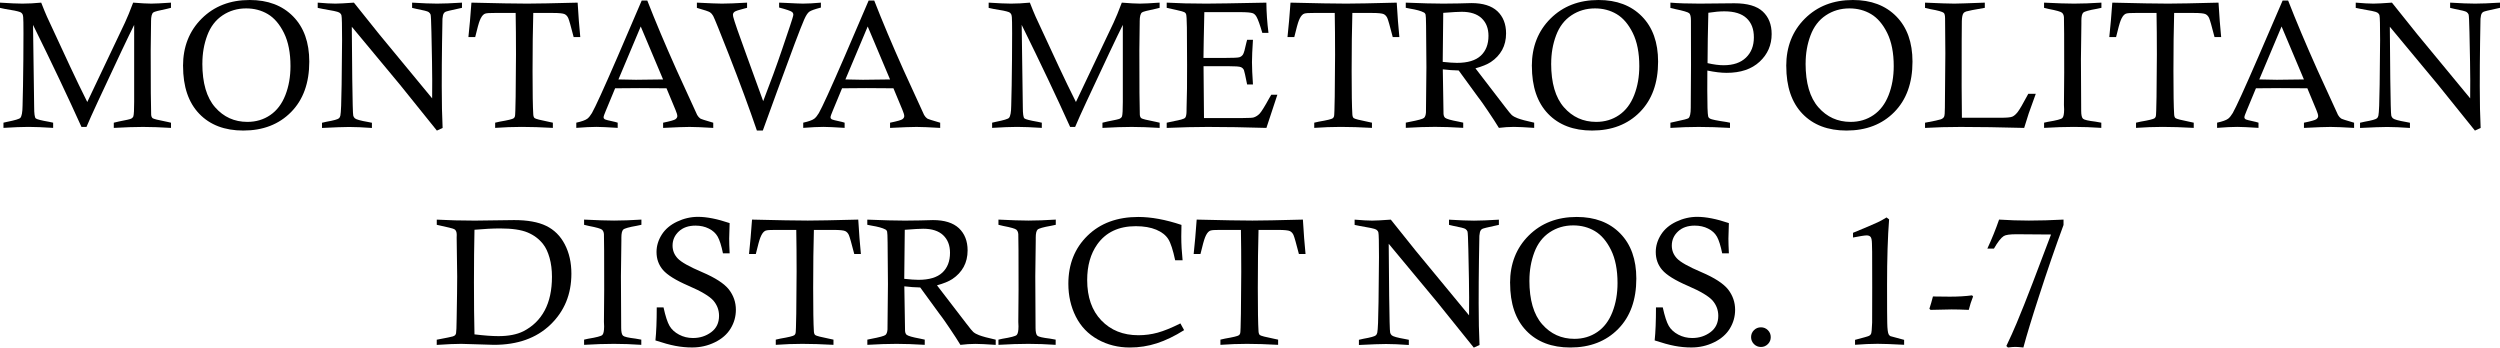
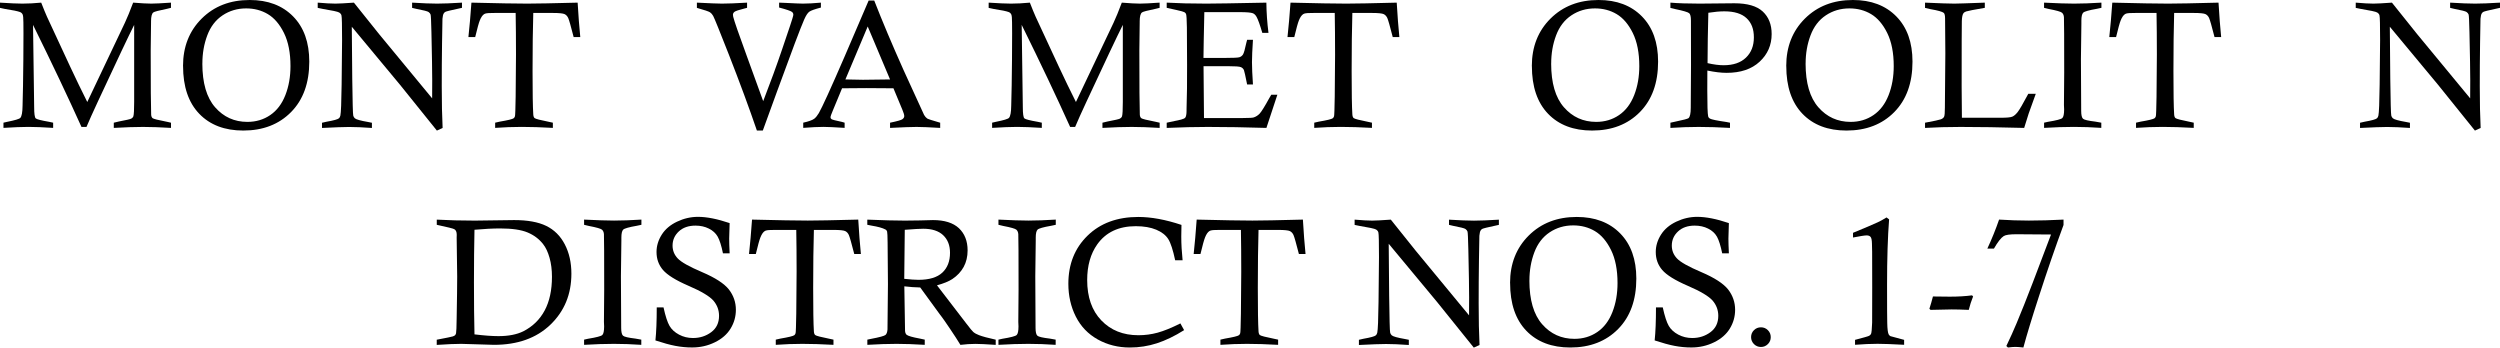
<svg xmlns="http://www.w3.org/2000/svg" id="Layer_2" data-name="Layer 2" viewBox="0 0 663.73 92.26">
  <g id="Layer_1-2" data-name="Layer 1">
    <g>
      <path d="M0,2.09V.7c2.61.17,4.59.26,5.95.26,1.55,0,3.21-.09,4.99-.26.64,1.64,1.15,2.89,1.54,3.75.51,1.16,2.55,5.54,6.11,13.16,1.51,3.24,3.04,6.39,4.58,9.47l10-21.06c.61-1.3,1.34-3.07,2.18-5.32,2.09.17,3.7.26,4.81.26,1.03,0,2.77-.09,5.23-.26v1.38c-.47.12-.82.21-1.05.26-2.17.44-3.38.76-3.63.96-.41.31-.61,1.1-.61,2.37v.3l-.09,7.43c0,9.34.04,15.02.12,17.02.02.42.14.73.36.94s1.56.54,4,1.01c.2.03.51.1.91.21v1.38c-2.81-.17-5.29-.26-7.43-.26s-4.77.09-7.76.26v-1.38c.61-.16,1.07-.27,1.38-.33,1.91-.36,3-.61,3.27-.76s.46-.36.55-.62c.14-.45.21-1.72.21-3.8V6.61c-1.42,2.81-4.63,9.59-9.62,20.32-1.37,2.95-2.39,5.21-3.04,6.77h-1.33c-3.5-7.77-7.78-16.8-12.86-27.09l.3,21.84c0,1.73.14,2.73.42,2.98s1.46.55,3.54.91c.23.05.59.12,1.08.23v1.38c-2.7-.17-4.89-.26-6.56-.26s-3.88.09-6.63.26v-1.38c.45-.12.79-.2,1.01-.23,2.06-.41,3.22-.76,3.47-1.05.38-.44.57-1.51.59-3.21l.12-5.27c.08-4.81.12-9.48.12-13.99l-.02-2.86c0-1.14-.07-1.86-.21-2.14s-.37-.5-.68-.62c-.59-.23-1.92-.51-3.98-.82-.3-.05-.73-.14-1.31-.28Z" />
      <path d="M48.59,17.55c0-5.12,1.65-9.33,4.96-12.62s7.55-4.93,12.74-4.93c4.83,0,8.67,1.45,11.53,4.36s4.29,6.91,4.29,12c0,5.66-1.61,10.12-4.83,13.39s-7.45,4.91-12.7,4.91c-4.92,0-8.82-1.48-11.68-4.45s-4.3-7.19-4.3-12.66ZM53.72,16.86c0,5.16,1.13,9.04,3.39,11.62s5.11,3.88,8.57,3.88c2.28,0,4.3-.6,6.07-1.81s3.1-2.97,4.01-5.29,1.36-4.89,1.36-7.71c0-3.53-.58-6.47-1.73-8.8s-2.59-4-4.29-5.01c-1.7-1.01-3.62-1.51-5.74-1.51-2.33,0-4.41.61-6.26,1.84s-3.2,3-4.07,5.32-1.3,4.8-1.3,7.45Z" />
      <path d="M84.35,2.09V.7c1.98.17,3.54.26,4.68.26.92,0,2.56-.09,4.93-.26l6.66,8.32c.61.73,5.31,6.43,14.11,17.09.02-2.19.02-3.77.02-4.76,0-2.33-.07-6.59-.21-12.77-.06-2.89-.14-4.46-.22-4.71s-.27-.48-.54-.68-1.36-.48-3.27-.84c-.25-.05-.62-.13-1.1-.26V.7c2.78.17,4.99.26,6.63.26s3.8-.09,6.61-.26v1.38c-.42.11-.73.18-.94.21-2.09.44-3.26.73-3.49.87-.17.09-.31.23-.42.42-.16.25-.27.72-.33,1.41-.02.3-.05,2.43-.11,6.39s-.08,7.79-.08,11.5c0,4.38.08,8.07.23,11.09l-1.52.7-9.77-12.14-12.82-15.43.12,13.86c.08,6.06.16,9.3.26,9.71.06.28.2.52.42.73.34.31,1.51.64,3.49.98.23.03.59.1,1.05.21v1.38c-2.39-.17-4.41-.26-6.05-.26-1.38,0-3.77.09-7.2.26v-1.38c.55-.12.96-.22,1.24-.28,1.88-.33,2.96-.63,3.26-.91.17-.14.3-.38.38-.73.16-.72.27-3.44.33-8.16.08-6.69.12-10.64.12-11.86,0-3.92-.05-6.1-.16-6.54-.06-.31-.27-.57-.61-.79s-1.82-.54-4.43-.97c-.28-.05-.7-.13-1.27-.26Z" />
      <path d="M126.16,9.84h-1.8c.3-2.72.56-5.77.8-9.14,6.92.17,11.85.26,14.8.26,2.45,0,6.92-.09,13.4-.26.2,3.48.44,6.53.7,9.14h-1.76c-.73-2.86-1.21-4.54-1.43-5.03s-.53-.84-.95-1.05-1.46-.32-3.15-.32h-5.19c-.12,4.16-.19,9.3-.19,15.42,0,5.69.06,9.53.19,11.53.03.47.15.79.35.96.27.22,1.55.55,3.87,1.01.22.03.55.1.98.21v1.38c-3.09-.17-5.85-.26-8.27-.26-2.3,0-4.65.09-7.05.26v-1.38c.55-.14.96-.23,1.24-.28,2.14-.36,3.38-.66,3.7-.91.14-.12.25-.3.32-.53s.13-1.96.18-5.19c.06-5,.09-8.7.09-11.11,0-4.2-.03-7.91-.09-11.11h-5.58l-1.01.02c-.89,0-1.48.09-1.76.28-.44.27-.83.83-1.17,1.69-.27.66-.67,2.12-1.22,4.41Z" />
-       <path d="M170.37.14h1.48c2.11,5.42,4.7,11.57,7.78,18.45l5.46,11.93c.25.42.52.73.82.94.2.14,1.35.52,3.45,1.12v1.38c-2.84-.17-4.94-.26-6.28-.26s-3.72.09-7.03.26v-1.38c1.89-.39,2.99-.7,3.3-.94s.47-.51.47-.82c0-.33-.16-.88-.49-1.66l-2.38-5.72c-3.31-.03-5.72-.05-7.23-.05l-6.41.05-2.46,5.93c-.41.95-.61,1.55-.61,1.78,0,.2.1.37.29.5s1.11.37,2.73.71c.17.05.41.12.73.21v1.38c-2.67-.17-4.55-.26-5.65-.26-1.39,0-3.17.09-5.34.26v-1.38c1.42-.31,2.4-.66,2.93-1.05.39-.3.8-.8,1.22-1.5.89-1.55,3.16-6.52,6.8-14.93L170.37.14ZM164.19,21.09c2.17.06,3.72.09,4.66.09.28,0,2.68-.03,7.19-.09l-5.93-14.06-5.92,14.06Z" />
      <path d="M202.5,34.66h-1.55c-2.03-5.95-4.51-12.66-7.43-20.13-2.44-6.22-3.83-9.65-4.17-10.29-.23-.42-.52-.75-.84-.97s-1.49-.62-3.49-1.18V.7c3.38.17,5.59.26,6.66.26,1.52,0,3.73-.09,6.66-.26v1.38c-.28.08-.49.13-.63.16-1.53.38-2.43.68-2.71.9s-.41.49-.41.79c0,.16.02.33.07.52.28,1.14,1.45,4.53,3.51,10.15l4.45,12.26c1.92-4.97,3.61-9.57,5.04-13.81,1.81-5.3,2.79-8.24,2.91-8.82.03-.12.05-.23.05-.33,0-.3-.12-.54-.35-.73-.34-.27-1.48-.66-3.42-1.17V.7c.09,0,.66.02,1.69.07,2.41.12,3.95.19,4.64.19,1.33,0,2.91-.09,4.76-.26v1.31c-1.62.42-2.66.79-3.09,1.11s-.89,1.02-1.36,2.1c-.95,2.16-3.35,8.52-7.2,19.08l-3.77,10.36Z" />
      <path d="M230.62.14h1.48c2.11,5.42,4.7,11.57,7.78,18.45l5.46,11.93c.25.42.52.73.82.94.2.14,1.35.52,3.45,1.12v1.38c-2.84-.17-4.94-.26-6.28-.26s-3.72.09-7.03.26v-1.38c1.89-.39,2.99-.7,3.3-.94s.47-.51.47-.82c0-.33-.16-.88-.49-1.66l-2.38-5.72c-3.31-.03-5.72-.05-7.23-.05l-6.41.05-2.46,5.93c-.41.95-.61,1.55-.61,1.78,0,.2.1.37.29.5s1.11.37,2.73.71c.17.05.41.12.73.21v1.38c-2.67-.17-4.55-.26-5.65-.26-1.39,0-3.17.09-5.34.26v-1.38c1.42-.31,2.4-.66,2.93-1.05.39-.3.8-.8,1.22-1.5.89-1.55,3.16-6.52,6.8-14.93L230.62.14ZM224.45,21.09c2.17.06,3.72.09,4.66.09.28,0,2.68-.03,7.19-.09l-5.93-14.06-5.92,14.06Z" />
      <path d="M262.48,2.09V.7c2.61.17,4.59.26,5.95.26,1.55,0,3.21-.09,4.99-.26.64,1.64,1.15,2.89,1.54,3.75.51,1.16,2.55,5.54,6.11,13.16,1.51,3.24,3.04,6.39,4.58,9.47l10-21.06c.61-1.3,1.34-3.07,2.18-5.32,2.09.17,3.7.26,4.81.26,1.03,0,2.77-.09,5.23-.26v1.38c-.47.12-.82.21-1.05.26-2.17.44-3.38.76-3.63.96-.41.31-.61,1.1-.61,2.37v.3l-.09,7.43c0,9.34.04,15.02.12,17.02.02.42.14.73.36.94s1.56.54,4,1.01c.2.03.51.1.91.21v1.38c-2.81-.17-5.29-.26-7.43-.26s-4.77.09-7.76.26v-1.38c.61-.16,1.07-.27,1.38-.33,1.91-.36,3-.61,3.27-.76s.46-.36.55-.62c.14-.45.21-1.72.21-3.8V6.61c-1.42,2.81-4.63,9.59-9.62,20.32-1.37,2.95-2.39,5.21-3.04,6.77h-1.33c-3.5-7.77-7.78-16.8-12.86-27.09l.3,21.84c0,1.73.14,2.73.42,2.98s1.46.55,3.54.91c.23.05.59.12,1.08.23v1.38c-2.7-.17-4.89-.26-6.56-.26s-3.88.09-6.63.26v-1.38c.45-.12.79-.2,1.01-.23,2.06-.41,3.22-.76,3.47-1.05.38-.44.57-1.51.59-3.21l.12-5.27c.08-4.81.12-9.48.12-13.99l-.02-2.86c0-1.14-.07-1.86-.21-2.14s-.37-.5-.68-.62c-.59-.23-1.92-.51-3.98-.82-.3-.05-.73-.14-1.31-.28Z" />
      <path d="M319.5,15.38h5.67c2.19,0,3.48-.06,3.87-.18s.71-.36.95-.71.54-1.4.9-3.12c.05-.17.12-.44.21-.8h1.55c-.17,2.58-.26,4.56-.26,5.95s.09,3.41.26,5.91h-1.55c-.45-2.27-.73-3.53-.84-3.8-.16-.38-.43-.64-.82-.81s-1.55-.25-3.49-.25h-6.42l.12,13.78h9.82l.87-.02c1.34,0,2.19-.05,2.53-.16.59-.2,1.12-.54,1.57-1.02s1.29-1.82,2.51-4.04c.12-.22.31-.54.56-.96h1.62c-.19.5-1.16,3.44-2.91,8.81-5.69-.17-10.88-.26-15.59-.26-3.28,0-6.91.09-10.88.26v-1.38l3.8-.82c.61-.17.98-.34,1.12-.52.23-.3.35-.91.35-1.85v-.42l.12-5.51c.02-1.06.02-3.15.02-6.26,0-4.52-.02-7.82-.05-9.93s-.11-3.29-.23-3.57c-.09-.19-.24-.34-.43-.46s-.92-.32-2.17-.6l-2.53-.56V.7c2.94.17,6.45.26,10.52.26,2.23,0,7.55-.09,15.94-.26.03,2.7.22,5.38.56,8.02h-1.64c-.62-2.12-1.13-3.54-1.52-4.24-.27-.48-.59-.8-.98-.96-.52-.2-1.66-.3-3.42-.3h-9.47l-.16,7.55-.07,4.62Z" />
      <path d="M343.62,9.84h-1.8c.3-2.72.56-5.77.8-9.14,6.92.17,11.85.26,14.8.26,2.45,0,6.92-.09,13.4-.26.2,3.48.44,6.53.7,9.14h-1.76c-.73-2.86-1.21-4.54-1.43-5.03s-.53-.84-.95-1.05-1.46-.32-3.15-.32h-5.19c-.12,4.16-.19,9.3-.19,15.42,0,5.69.06,9.53.19,11.53.03.47.15.79.35.96.27.22,1.55.55,3.87,1.01.22.03.55.1.98.21v1.38c-3.09-.17-5.85-.26-8.27-.26-2.3,0-4.65.09-7.05.26v-1.38c.55-.14.96-.23,1.24-.28,2.14-.36,3.38-.66,3.7-.91.14-.12.25-.3.32-.53s.13-1.96.18-5.19c.06-5,.09-8.7.09-11.11,0-4.2-.03-7.91-.09-11.11h-5.58l-1.01.02c-.89,0-1.48.09-1.76.28-.44.27-.83.83-1.17,1.69-.27.66-.67,2.12-1.22,4.41Z" />
-       <path d="M373.22,2.09V.7c4.14.17,7.46.26,9.96.26,1.44,0,2.78-.02,4.03-.05,1.66-.06,2.8-.09,3.45-.09,3.05,0,5.34.72,6.89,2.16,1.53,1.45,2.3,3.42,2.3,5.88,0,1.66-.35,3.12-1.04,4.39-.7,1.27-1.7,2.35-3.01,3.22-.95.63-2.31,1.18-4.08,1.67l7.81,10.17c.97,1.27,1.58,2.01,1.83,2.23.39.33.9.61,1.52.84.88.34,2.35.74,4.43,1.19v1.38c-2.47-.17-4.27-.26-5.39-.26-1.3,0-2.62.09-3.98.26-.7-1.17-1.66-2.64-2.86-4.42s-1.94-2.82-2.2-3.15c-.16-.19-.3-.38-.45-.59l-5.16-7.08c-1.39-.03-2.8-.13-4.22-.3l.19,11.81c.03.47.17.82.42,1.05.38.31,1.55.65,3.52,1.01.28.05.71.14,1.29.28v1.38c-2.83-.17-5.32-.26-7.48-.26-2.31,0-4.9.09-7.76.26v-1.38l1.01-.21c2.23-.42,3.5-.77,3.81-1.04s.48-.76.53-1.46c.03-.45.07-4.47.12-12.05l-.09-11.02c-.02-1.69-.06-2.66-.13-2.91s-.22-.44-.46-.56c-.77-.41-1.98-.74-3.63-1.01-.25-.05-.63-.12-1.15-.23ZM383.04,16.43c1.62.17,2.88.26,3.77.26,2.84,0,4.95-.63,6.32-1.9,1.37-1.27,2.05-3.03,2.05-5.28,0-1.97-.61-3.53-1.82-4.67s-2.97-1.71-5.29-1.71c-.83,0-2.46.09-4.9.28l-.14,13.03Z" />
      <path d="M406.69,17.55c0-5.12,1.65-9.33,4.96-12.62s7.55-4.93,12.74-4.93c4.83,0,8.67,1.45,11.53,4.36s4.29,6.91,4.29,12c0,5.66-1.61,10.12-4.83,13.39s-7.45,4.91-12.7,4.91c-4.92,0-8.82-1.48-11.68-4.45s-4.3-7.19-4.3-12.66ZM411.82,16.86c0,5.16,1.13,9.04,3.39,11.62s5.11,3.88,8.57,3.88c2.28,0,4.3-.6,6.07-1.81s3.1-2.97,4.01-5.29,1.36-4.89,1.36-7.71c0-3.53-.58-6.47-1.73-8.8s-2.59-4-4.29-5.01c-1.7-1.01-3.62-1.51-5.74-1.51-2.33,0-4.41.61-6.26,1.84s-3.2,3-4.07,5.32-1.3,4.8-1.3,7.45Z" />
      <path d="M443.48,2.09V.7c2.02.17,4.59.26,7.73.26l9.26-.09c3.44,0,5.95.73,7.52,2.18,1.58,1.47,2.37,3.46,2.37,5.98,0,2.92-1.06,5.37-3.19,7.35s-5.05,2.96-8.77,2.96c-1.44,0-3.14-.2-5.11-.61-.02,2.44-.02,4.18-.02,5.23,0,3.97.08,6.27.23,6.91.06.27.21.47.45.61.44.25,1.91.55,4.41.91.22.03.53.09.94.19v1.38c-2.97-.17-5.74-.26-8.32-.26-2.44,0-4.94.09-7.5.26v-1.38c.61-.16,1.06-.26,1.36-.3,2.06-.42,3.21-.73,3.45-.91.39-.34.59-1.26.59-2.74l.07-11.34-.02-11.34v-.52c0-1-.15-1.64-.46-1.92s-1.57-.66-3.81-1.12c-.25-.06-.64-.16-1.17-.28ZM453.33,16.76c1.66.38,3.08.56,4.27.56,2.56,0,4.54-.67,5.94-2.02s2.1-3.13,2.1-5.37-.64-3.87-1.93-5.09-3.26-1.83-5.92-1.83c-1.17,0-2.59.12-4.24.38-.12,4.72-.2,9.17-.21,13.36Z" />
      <path d="M474.23,17.55c0-5.12,1.65-9.33,4.96-12.62s7.55-4.93,12.74-4.93c4.83,0,8.67,1.45,11.53,4.36s4.29,6.91,4.29,12c0,5.66-1.61,10.12-4.83,13.39s-7.45,4.91-12.7,4.91c-4.92,0-8.82-1.48-11.68-4.45s-4.3-7.19-4.3-12.66ZM479.37,16.86c0,5.16,1.13,9.04,3.39,11.62s5.11,3.88,8.57,3.88c2.28,0,4.3-.6,6.07-1.81s3.1-2.97,4.01-5.29,1.36-4.89,1.36-7.71c0-3.53-.58-6.47-1.73-8.8s-2.59-4-4.29-5.01c-1.7-1.01-3.62-1.51-5.74-1.51-2.33,0-4.41.61-6.26,1.84s-3.2,3-4.07,5.32-1.3,4.8-1.3,7.45Z" />
      <path d="M511.08,2.09V.7c3.83.17,6.42.26,7.78.26.84,0,3.54-.09,8.09-.26v1.38c-2.81.48-4.46.8-4.95.96-.34.11-.59.28-.75.52-.23.33-.37,1.01-.4,2.04s-.05,6.81-.05,17.34c0,2.08.02,4.85.07,8.32h10.34c1.55,0,2.55-.09,3.02-.28s.95-.6,1.45-1.24,1.44-2.25,2.81-4.83h1.99l-1.88,5.23c-.33.97-.73,2.24-1.2,3.82-6.46-.17-12.09-.26-16.88-.26-3.39,0-6.53.09-9.44.26v-1.38c2.38-.44,3.78-.74,4.2-.9s.7-.39.85-.67c.15-.28.22-1.1.22-2.46l.12-14.37-.07-9.26c0-.8-.12-1.3-.35-1.5-.36-.31-1.52-.64-3.47-.98-.34-.06-.85-.18-1.52-.35Z" />
      <path d="M557.91.7v1.38c-.55.12-.95.21-1.22.26-2.08.36-3.28.7-3.61,1.02s-.49,1.04-.49,2.14v.82l-.12,9.42.07,13.69c0,1.09.16,1.79.48,2.09s1.42.55,3.29.77c.36.05.88.14,1.57.28v1.38c-2.52-.17-4.94-.26-7.27-.26s-5.05.09-7.92.26v-1.38c.45-.12.8-.2,1.03-.23,2.22-.36,3.49-.69,3.81-1s.48-1.07.48-2.31l-.05-1.17.07-8.6c0-8.84-.02-13.73-.07-14.67-.03-.52-.2-.91-.5-1.2-.3-.28-1.48-.62-3.54-1.01-.28-.06-.69-.16-1.24-.3V.7c3.4.17,6.05.26,7.96.26,2.13,0,4.55-.09,7.25-.26Z" />
      <path d="M561.8,9.84h-1.8c.3-2.72.56-5.77.8-9.14,6.92.17,11.85.26,14.8.26,2.45,0,6.92-.09,13.4-.26.2,3.48.44,6.53.7,9.14h-1.76c-.73-2.86-1.21-4.54-1.43-5.03s-.53-.84-.95-1.05-1.46-.32-3.15-.32h-5.19c-.12,4.16-.19,9.3-.19,15.42,0,5.69.06,9.53.19,11.53.03.47.15.79.35.96.27.22,1.55.55,3.87,1.01.22.03.55.1.98.21v1.38c-3.09-.17-5.85-.26-8.27-.26-2.3,0-4.65.09-7.05.26v-1.38c.55-.14.96-.23,1.24-.28,2.14-.36,3.38-.66,3.7-.91.14-.12.25-.3.32-.53s.13-1.96.18-5.19c.06-5,.09-8.7.09-11.11,0-4.2-.03-7.91-.09-11.11h-5.58l-1.01.02c-.89,0-1.48.09-1.76.28-.44.27-.83.83-1.17,1.69-.27.66-.67,2.12-1.22,4.41Z" />
-       <path d="M606,.14h1.48c2.11,5.42,4.7,11.57,7.78,18.45l5.46,11.93c.25.42.52.73.82.94.2.14,1.35.52,3.45,1.12v1.38c-2.84-.17-4.94-.26-6.28-.26s-3.72.09-7.03.26v-1.38c1.89-.39,2.99-.7,3.3-.94s.47-.51.47-.82c0-.33-.16-.88-.49-1.66l-2.38-5.72c-3.31-.03-5.72-.05-7.23-.05l-6.42.05-2.46,5.93c-.41.95-.61,1.55-.61,1.78,0,.2.1.37.29.5s1.11.37,2.73.71c.17.05.41.12.73.21v1.38c-2.67-.17-4.55-.26-5.65-.26-1.39,0-3.17.09-5.34.26v-1.38c1.42-.31,2.4-.66,2.93-1.05.39-.3.8-.8,1.22-1.5.89-1.55,3.16-6.52,6.8-14.93l6.45-14.95ZM599.82,21.09c2.17.06,3.72.09,4.66.09.28,0,2.68-.03,7.19-.09l-5.93-14.06-5.92,14.06Z" />
      <path d="M625.43,2.09V.7c1.98.17,3.54.26,4.68.26.92,0,2.56-.09,4.93-.26l6.66,8.32c.61.73,5.31,6.43,14.11,17.09.02-2.19.02-3.77.02-4.76,0-2.33-.07-6.59-.21-12.77-.06-2.89-.14-4.46-.22-4.71s-.27-.48-.54-.68-1.36-.48-3.27-.84c-.25-.05-.62-.13-1.1-.26V.7c2.78.17,4.99.26,6.63.26s3.8-.09,6.61-.26v1.38c-.42.11-.73.18-.94.21-2.09.44-3.26.73-3.49.87-.17.09-.31.23-.42.42-.16.25-.27.72-.33,1.41-.02.3-.05,2.43-.11,6.39s-.08,7.79-.08,11.5c0,4.38.08,8.07.23,11.09l-1.52.7-9.77-12.14-12.82-15.43.12,13.86c.08,6.06.16,9.3.26,9.71.06.28.2.52.42.73.34.31,1.51.64,3.49.98.23.03.59.1,1.05.21v1.38c-2.39-.17-4.41-.26-6.05-.26-1.38,0-3.77.09-7.2.26v-1.38c.55-.12.96-.22,1.24-.28,1.88-.33,2.96-.63,3.26-.91.17-.14.3-.38.38-.73.16-.72.27-3.44.33-8.16.08-6.69.12-10.64.12-11.86,0-3.92-.05-6.1-.16-6.54-.06-.31-.27-.57-.61-.79s-1.82-.54-4.43-.97c-.28-.05-.7-.13-1.27-.26Z" />
      <path d="M115.96,59.69v-1.38c3.09.17,6.46.26,10.1.26l10.45-.14c3.55,0,6.38.51,8.5,1.54s3.76,2.65,4.93,4.89,1.76,4.84,1.76,7.8c0,5.47-1.86,9.98-5.58,13.55s-8.71,5.34-14.98,5.34c-.36,0-1.79-.04-4.29-.13s-3.97-.13-4.41-.13c-1.52,0-3.68.09-6.49.28v-1.38c2.55-.48,3.96-.77,4.25-.87s.5-.2.62-.33.21-.3.26-.52c.08-.33.13-1.66.16-3.98.09-5.08.14-8.77.14-11.09l-.14-10.27.02-.8c0-.78-.23-1.28-.68-1.5-.27-.16-1.81-.54-4.64-1.15ZM125.96,88.77c2.53.31,4.66.47,6.38.47,2.67,0,4.88-.43,6.61-1.29,2.48-1.27,4.37-3.11,5.66-5.53s1.93-5.4,1.93-8.93c0-1.84-.21-3.53-.64-5.05s-1-2.74-1.72-3.64c-1.05-1.34-2.41-2.37-4.1-3.08s-4.12-1.07-7.31-1.07c-1.92,0-4.19.12-6.8.35-.09,4.11-.14,8.77-.14,13.97,0,5.5.05,10.1.14,13.8Z" />
      <path d="M170.29,58.3v1.38c-.55.12-.95.21-1.22.26-2.08.36-3.28.7-3.61,1.02s-.49,1.04-.49,2.14v.82l-.12,9.42.07,13.69c0,1.09.16,1.79.48,2.09s1.42.55,3.29.77c.36.05.88.14,1.57.28v1.38c-2.52-.17-4.94-.26-7.27-.26s-5.05.09-7.92.26v-1.38c.45-.12.8-.2,1.03-.23,2.22-.36,3.49-.69,3.81-1s.48-1.07.48-2.31l-.05-1.17.07-8.6c0-8.84-.02-13.73-.07-14.67-.03-.52-.2-.91-.5-1.2-.3-.28-1.48-.62-3.53-1.01-.28-.06-.69-.16-1.24-.3v-1.38c3.4.17,6.05.26,7.96.26,2.13,0,4.55-.09,7.25-.26Z" />
      <path d="M193.72,67.26h-1.78c-.41-2.01-.87-3.47-1.38-4.4-.52-.92-1.3-1.65-2.36-2.17-1.05-.53-2.24-.79-3.55-.79-1.86,0-3.34.52-4.44,1.55-1.1,1.03-1.65,2.28-1.65,3.75,0,1.3.45,2.43,1.36,3.4.89.97,3.07,2.2,6.53,3.67,3.46,1.48,5.82,3.01,7.07,4.59,1.23,1.6,1.85,3.39,1.85,5.38,0,1.78-.46,3.44-1.39,4.97-.93,1.54-2.33,2.76-4.2,3.67-1.87.92-3.88,1.37-6.04,1.37-1.47,0-2.94-.14-4.42-.42s-3.25-.77-5.31-1.45c.23-2.2.35-5.12.35-8.77h1.8c.51,2.34,1.05,3.98,1.6,4.92s1.39,1.71,2.52,2.31c1.12.6,2.36.9,3.7.9,1.84,0,3.46-.52,4.84-1.55,1.39-1.03,2.08-2.48,2.08-4.34,0-1.52-.5-2.86-1.5-4.04-1.02-1.16-3.21-2.47-6.6-3.93-3.38-1.46-5.64-2.87-6.79-4.21-1.14-1.33-1.71-2.91-1.71-4.76,0-1.61.46-3.14,1.38-4.6.92-1.46,2.28-2.61,4.07-3.46s3.64-1.28,5.57-1.28c2.31,0,5.11.55,8.39,1.66-.08,2.28-.12,3.66-.12,4.12,0,.95.04,2.24.12,3.87Z" />
      <path d="M200.66,67.44h-1.8c.3-2.72.56-5.77.8-9.14,6.92.17,11.85.26,14.8.26,2.45,0,6.92-.09,13.4-.26.2,3.48.44,6.53.7,9.14h-1.76c-.73-2.86-1.21-4.54-1.43-5.03s-.53-.84-.95-1.05-1.46-.32-3.15-.32h-5.19c-.12,4.16-.19,9.3-.19,15.42,0,5.69.06,9.53.19,11.53.03.47.15.79.35.96.27.22,1.55.55,3.87,1.01.22.03.55.1.98.21v1.38c-3.09-.17-5.85-.26-8.27-.26-2.3,0-4.65.09-7.05.26v-1.38c.55-.14.96-.23,1.24-.28,2.14-.36,3.38-.66,3.7-.91.14-.12.25-.3.32-.53s.13-1.96.18-5.19c.06-5,.09-8.7.09-11.11,0-4.2-.03-7.91-.09-11.11h-5.58l-1.01.02c-.89,0-1.48.09-1.76.28-.44.27-.83.83-1.17,1.69-.27.66-.67,2.12-1.22,4.41Z" />
      <path d="M230.26,59.69v-1.38c4.14.17,7.46.26,9.96.26,1.44,0,2.78-.02,4.03-.05,1.66-.06,2.8-.09,3.45-.09,3.05,0,5.34.72,6.89,2.16,1.53,1.46,2.3,3.42,2.3,5.88,0,1.66-.35,3.12-1.04,4.39-.7,1.27-1.7,2.35-3.01,3.22-.95.63-2.31,1.18-4.08,1.67l7.81,10.17c.97,1.27,1.58,2.01,1.83,2.22.39.33.9.61,1.52.84.88.34,2.35.74,4.43,1.2v1.38c-2.47-.17-4.27-.26-5.39-.26-1.3,0-2.62.09-3.98.26-.7-1.17-1.66-2.64-2.86-4.42s-1.94-2.82-2.2-3.15c-.16-.19-.3-.38-.45-.59l-5.16-7.08c-1.39-.03-2.8-.13-4.22-.3l.19,11.81c.03.47.17.82.42,1.05.38.31,1.55.65,3.52,1.01.28.05.71.14,1.29.28v1.38c-2.83-.17-5.32-.26-7.48-.26-2.31,0-4.9.09-7.76.26v-1.38l1.01-.21c2.23-.42,3.5-.77,3.81-1.04s.48-.76.53-1.46c.03-.45.07-4.47.12-12.05l-.09-11.02c-.02-1.69-.06-2.66-.13-2.91s-.22-.44-.46-.56c-.77-.41-1.98-.74-3.63-1.01-.25-.05-.63-.12-1.15-.23ZM240.08,74.03c1.62.17,2.88.26,3.77.26,2.84,0,4.95-.63,6.32-1.9,1.37-1.27,2.05-3.03,2.05-5.28,0-1.97-.61-3.53-1.82-4.67s-2.97-1.71-5.29-1.71c-.83,0-2.46.09-4.9.28l-.14,13.03Z" />
      <path d="M280.3,58.3v1.38c-.55.12-.95.21-1.22.26-2.08.36-3.28.7-3.61,1.02s-.49,1.04-.49,2.14v.82l-.12,9.42.07,13.69c0,1.09.16,1.79.48,2.09s1.42.55,3.29.77c.36.05.88.14,1.57.28v1.38c-2.52-.17-4.94-.26-7.27-.26s-5.05.09-7.92.26v-1.38c.45-.12.8-.2,1.03-.23,2.22-.36,3.49-.69,3.81-1s.48-1.07.48-2.31l-.05-1.17.07-8.6c0-8.84-.02-13.73-.07-14.67-.03-.52-.2-.91-.5-1.2-.3-.28-1.48-.62-3.53-1.01-.28-.06-.69-.16-1.24-.3v-1.38c3.4.17,6.05.26,7.96.26,2.13,0,4.55-.09,7.25-.26Z" />
      <path d="M313.39,85.87l.98,1.78c-2.51,1.58-4.92,2.74-7.23,3.49-2.31.75-4.7,1.12-7.16,1.12-3.14,0-5.98-.71-8.54-2.14s-4.5-3.45-5.82-6.07-1.98-5.52-1.98-8.71c0-5.2,1.7-9.46,5.09-12.77,3.39-3.31,7.88-4.97,13.47-4.97,3.43,0,7.25.7,11.47,2.11-.03,1.38-.05,2.41-.05,3.09,0,2,.12,4.1.35,6.3h-1.97c-.58-2.73-1.19-4.62-1.85-5.65-.66-1.03-1.72-1.86-3.18-2.47s-3.28-.93-5.43-.93c-4.53,0-7.94,1.61-10.23,4.83-1.78,2.52-2.67,5.67-2.67,9.47,0,4.53,1.25,8.11,3.76,10.72,2.51,2.62,5.79,3.93,9.85,3.93,1.75,0,3.45-.23,5.1-.68,1.65-.45,3.67-1.27,6.04-2.46Z" />
      <path d="M318.71,67.44h-1.8c.3-2.72.56-5.77.8-9.14,6.92.17,11.85.26,14.8.26,2.45,0,6.92-.09,13.4-.26.2,3.48.44,6.53.7,9.14h-1.76c-.73-2.86-1.21-4.54-1.43-5.03s-.53-.84-.95-1.05-1.46-.32-3.15-.32h-5.19c-.12,4.16-.19,9.3-.19,15.42,0,5.69.06,9.53.19,11.53.03.47.15.79.35.96.27.22,1.55.55,3.87,1.01.22.03.55.1.98.21v1.38c-3.09-.17-5.85-.26-8.27-.26-2.3,0-4.65.09-7.05.26v-1.38c.55-.14.96-.23,1.24-.28,2.14-.36,3.38-.66,3.7-.91.14-.12.25-.3.32-.53s.13-1.96.18-5.19c.06-5,.09-8.7.09-11.11,0-4.2-.03-7.91-.09-11.11h-5.58l-1.01.02c-.89,0-1.48.09-1.76.28-.44.27-.83.83-1.17,1.69-.27.66-.67,2.12-1.22,4.41Z" />
      <path d="M359.64,59.69v-1.38c1.98.17,3.54.26,4.68.26.92,0,2.56-.09,4.93-.26l6.66,8.32c.61.73,5.31,6.43,14.11,17.09.02-2.19.02-3.77.02-4.76,0-2.33-.07-6.59-.21-12.77-.06-2.89-.14-4.46-.22-4.71s-.27-.48-.54-.68-1.36-.48-3.27-.84c-.25-.05-.62-.13-1.1-.26v-1.38c2.78.17,4.99.26,6.63.26s3.8-.09,6.61-.26v1.38c-.42.11-.73.18-.94.21-2.09.44-3.26.73-3.49.87-.17.09-.31.23-.42.42-.16.25-.27.72-.33,1.41-.02.3-.05,2.43-.11,6.39s-.08,7.79-.08,11.5c0,4.38.08,8.07.23,11.09l-1.52.7-9.77-12.14-12.82-15.43.12,13.86c.08,6.06.16,9.3.26,9.71.06.28.2.52.42.73.34.31,1.51.64,3.49.98.23.03.59.1,1.05.21v1.38c-2.39-.17-4.41-.26-6.05-.26-1.38,0-3.77.09-7.2.26v-1.38c.55-.12.96-.22,1.24-.28,1.88-.33,2.96-.63,3.26-.91.17-.14.3-.38.38-.73.16-.72.27-3.44.33-8.16.08-6.69.12-10.64.12-11.86,0-3.92-.05-6.1-.16-6.54-.06-.31-.27-.57-.61-.79s-1.82-.54-4.43-.97c-.28-.05-.7-.13-1.27-.26Z" />
      <path d="M400.91,75.15c0-5.12,1.65-9.33,4.96-12.62s7.55-4.93,12.74-4.93c4.83,0,8.67,1.45,11.53,4.36s4.29,6.91,4.29,12c0,5.66-1.61,10.12-4.83,13.39s-7.45,4.91-12.7,4.91c-4.92,0-8.82-1.48-11.68-4.45s-4.3-7.19-4.3-12.66ZM406.04,74.46c0,5.16,1.13,9.04,3.39,11.62s5.11,3.88,8.57,3.88c2.28,0,4.3-.6,6.07-1.81,1.77-1.2,3.1-2.97,4.01-5.29.91-2.32,1.36-4.89,1.36-7.71,0-3.53-.58-6.46-1.73-8.79s-2.59-4-4.29-5.01c-1.7-1.01-3.62-1.51-5.74-1.51-2.33,0-4.41.61-6.26,1.84-1.84,1.23-3.2,3-4.07,5.32s-1.3,4.8-1.3,7.45Z" />
      <path d="M459.01,67.26h-1.78c-.41-2.01-.87-3.47-1.38-4.4-.52-.92-1.3-1.65-2.36-2.17-1.05-.53-2.24-.79-3.55-.79-1.86,0-3.34.52-4.44,1.55-1.1,1.03-1.65,2.28-1.65,3.75,0,1.3.45,2.43,1.36,3.4.89.97,3.07,2.2,6.53,3.67,3.46,1.48,5.82,3.01,7.07,4.59,1.23,1.6,1.85,3.39,1.85,5.38,0,1.78-.46,3.44-1.39,4.97-.93,1.54-2.33,2.76-4.2,3.67-1.87.92-3.88,1.37-6.04,1.37-1.47,0-2.94-.14-4.42-.42s-3.25-.77-5.31-1.45c.23-2.2.35-5.12.35-8.77h1.8c.51,2.34,1.05,3.98,1.6,4.92s1.39,1.71,2.52,2.31,2.36.9,3.7.9c1.84,0,3.46-.52,4.84-1.55,1.39-1.03,2.08-2.48,2.08-4.34,0-1.52-.5-2.86-1.5-4.04-1.02-1.16-3.21-2.47-6.6-3.93-3.38-1.46-5.64-2.87-6.79-4.21-1.14-1.33-1.71-2.91-1.71-4.76,0-1.61.46-3.14,1.38-4.6.92-1.46,2.28-2.61,4.07-3.46s3.64-1.28,5.57-1.28c2.31,0,5.11.55,8.39,1.66-.08,2.28-.12,3.66-.12,4.12,0,.95.04,2.24.12,3.87Z" />
      <path d="M467.52,86.9c.72,0,1.33.25,1.84.76.51.5.76,1.12.76,1.85s-.25,1.33-.76,1.84-1.12.77-1.84.77-1.36-.26-1.86-.77-.76-1.13-.76-1.84.25-1.35.76-1.85c.51-.51,1.13-.76,1.86-.76Z" />
      <path d="M491.96,63.08v-1.27c3.09-1.27,5.29-2.2,6.6-2.81.61-.28,1.38-.7,2.3-1.27l.68.52c-.36,4.64-.54,10.42-.54,17.34,0,5.97.02,9.36.05,10.17.03,1.59.16,2.6.38,3.02.11.2.27.36.47.47.08.03,1.29.36,3.63.98v1.31c-3.22-.17-5.57-.26-7.05-.26-1.72,0-3.71.09-5.98.26v-1.31c2.28-.59,3.53-.95,3.75-1.08s.38-.29.49-.49c.14-.28.24-1.29.3-3.02.02-.59.02-3.72.02-9.38l-.02-9.38-.05-2.2c-.02-.89-.13-1.48-.35-1.76s-.57-.42-1.05-.42c-.53,0-1.74.19-3.63.56Z" />
      <path d="M523.56,78.41l.28.3c-.47,1.16-.85,2.35-1.15,3.56-1.78-.08-3.3-.12-4.55-.12-1.17,0-3.04.04-5.6.12l-.3-.3c.34-1.05.66-2.14.94-3.26,2,.03,3.5.05,4.5.05,2.23,0,4.2-.12,5.88-.35Z" />
      <path d="M529.35,66.01h-1.73c1.22-2.62,2.26-5.2,3.12-7.71,2.67.17,5.3.26,7.9.26,2.88,0,5.95-.09,9.21-.26v1.43c-2.09,5.64-4.28,11.99-6.56,19.05-1.88,5.78-3.24,10.27-4.1,13.48-.95-.11-1.66-.16-2.13-.16s-1.11.05-1.97.16l-.42-.4c1.03-2.16,1.95-4.19,2.74-6.09,1.27-3.03,2.7-6.62,4.29-10.78l4.83-12.73-9.16-.07c-1.77,0-2.9.16-3.4.49-.72.45-1.59,1.56-2.6,3.33Z" />
    </g>
  </g>
</svg>